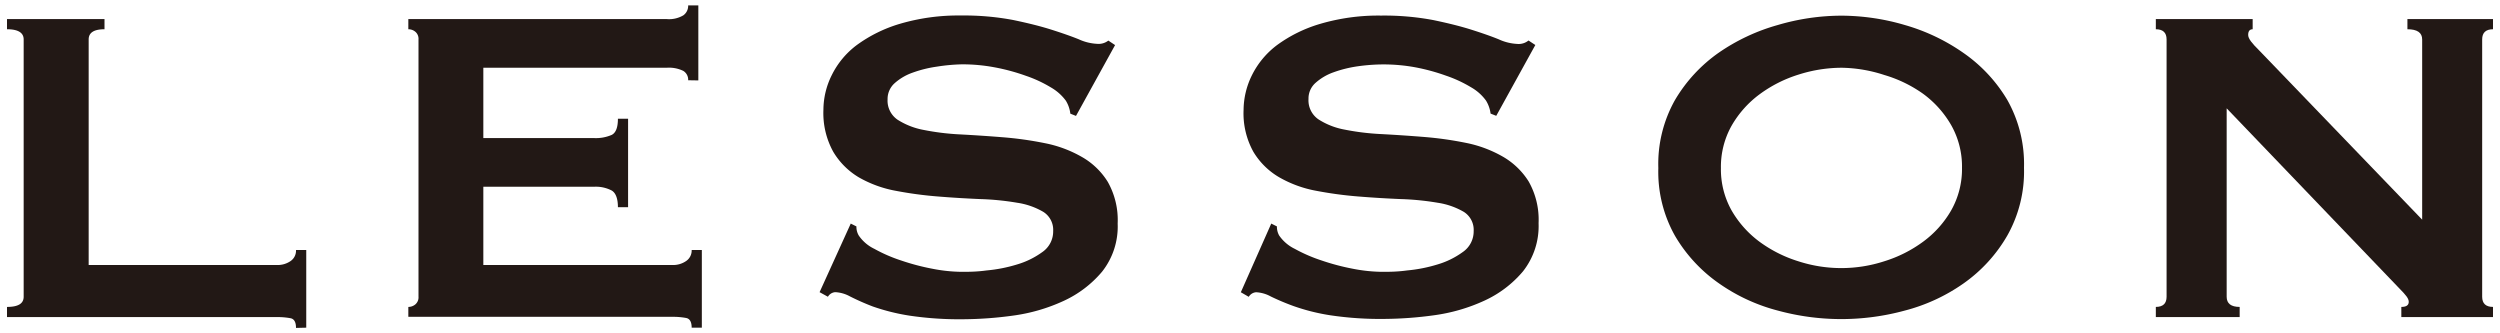
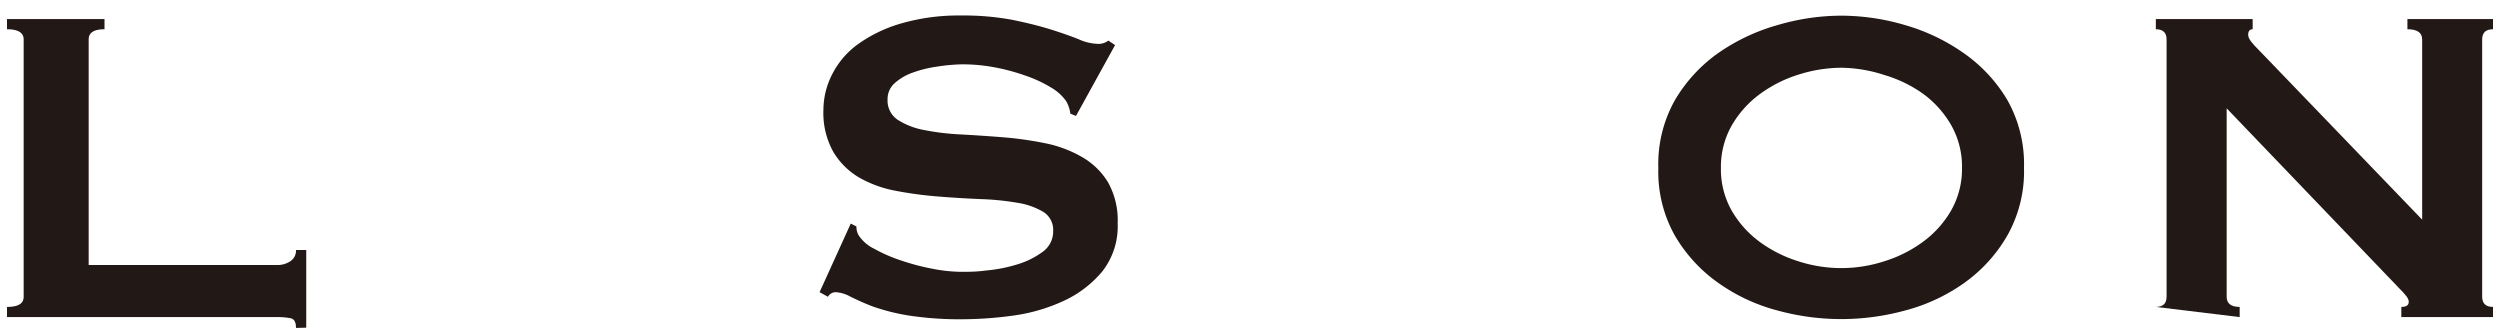
<svg xmlns="http://www.w3.org/2000/svg" width="300" height="40" viewBox="0 0 300 40">
  <g>
    <g style="isolation: isolate">
      <g style="isolation: isolate">
        <path d="M35.52,39.35c0-.68-.21-1.07-.64-1.16a8.39,8.39,0,0,0-1.67-.14H.84V36.83c1.36,0,2-.41,2-1.22V4.73c0-.81-.68-1.22-2-1.22V2.29h11.7V3.51c-1.27,0-1.9.41-1.9,1.22V31.8H33.21a2.73,2.73,0,0,0,1.67-.48A1.51,1.51,0,0,0,35.52,30h1.23v9.32Z" style="fill: #221815" />
-         <path d="M82.58,9.63A1.24,1.24,0,0,0,82,8.51a3.9,3.9,0,0,0-2-.38H58v8.44H71.29a4.79,4.79,0,0,0,2.11-.38c.5-.25.75-.89.75-1.94h1.22V24.86H74.15c0-1-.25-1.71-.75-2a4.11,4.11,0,0,0-2.11-.45H58V31.8H80.67a2.73,2.73,0,0,0,1.67-.48A1.52,1.52,0,0,0,83,30h1.22v9.32H83c0-.68-.22-1.07-.65-1.16a8.39,8.39,0,0,0-1.67-.14H49V36.83a1.29,1.29,0,0,0,.85-.31,1.1,1.1,0,0,0,.37-.91V4.73a1.1,1.1,0,0,0-.37-.91A1.29,1.29,0,0,0,49,3.51V2.29H80a3.36,3.36,0,0,0,2-.45A1.4,1.4,0,0,0,82.58.65H83.8v9Z" style="fill: #221815" />
        <path d="M102.09,26.83l.68.34a2.06,2.06,0,0,0,.28,1.09,4.73,4.73,0,0,0,1.87,1.6,18.2,18.2,0,0,0,3.19,1.39,27.51,27.51,0,0,0,3.78,1,19,19,0,0,0,3.53.37c.77,0,1.77,0,3-.17a17.75,17.75,0,0,0,3.61-.71,9.93,9.93,0,0,0,3.06-1.5,3,3,0,0,0,1.29-2.51,2.55,2.55,0,0,0-1.19-2.31,8.74,8.74,0,0,0-3.13-1.09,31.88,31.88,0,0,0-4.42-.44c-1.65-.07-3.34-.17-5.06-.31a46.17,46.17,0,0,1-5.07-.68,14,14,0,0,1-4.42-1.6A8.82,8.82,0,0,1,100,18.23a9.59,9.59,0,0,1-1.19-5.06,9.4,9.4,0,0,1,1-4.15,10.06,10.06,0,0,1,3-3.61,16.86,16.86,0,0,1,5.17-2.55,24.78,24.78,0,0,1,7.35-1,31.69,31.69,0,0,1,6.25.54c1.77.37,3.3.75,4.59,1.16s2.38.79,3.27,1.15a6,6,0,0,0,2.21.55A1.91,1.91,0,0,0,133,4.87l.81.54-4.69,8.5-.68-.27a3.78,3.78,0,0,0-.54-1.56,5.83,5.83,0,0,0-1.81-1.6,15.28,15.28,0,0,0-3-1.39,24.07,24.07,0,0,0-3.68-1,21,21,0,0,0-3.94-.37A22.07,22.07,0,0,0,112.4,8a14.37,14.37,0,0,0-2.89.72,6.43,6.43,0,0,0-2.15,1.26,2.53,2.53,0,0,0-.85,1.93,2.77,2.77,0,0,0,1.19,2.45,8.78,8.78,0,0,0,3.13,1.23,29.67,29.67,0,0,0,4.42.54c1.66.09,3.34.2,5.07.34a41.92,41.92,0,0,1,5.06.71,14.52,14.52,0,0,1,4.42,1.64,8.71,8.71,0,0,1,3.13,3,9.3,9.3,0,0,1,1.19,5,8.73,8.73,0,0,1-1.87,5.78,13.25,13.25,0,0,1-4.66,3.53,21.21,21.21,0,0,1-6,1.74,45.4,45.4,0,0,1-6,.44,40.58,40.58,0,0,1-6.5-.44,25,25,0,0,1-4.35-1.09A29.38,29.38,0,0,1,102,35.57a4.09,4.09,0,0,0-1.77-.51,1.11,1.11,0,0,0-.88.55l-1-.55Z" style="fill: #221815" />
-         <path d="M152.55,26.83l.68.34a2.15,2.15,0,0,0,.27,1.09,4.81,4.81,0,0,0,1.87,1.6,18.65,18.65,0,0,0,3.2,1.39,27.75,27.75,0,0,0,3.77,1,19.11,19.11,0,0,0,3.54.37c.77,0,1.77,0,3-.17a17.79,17.79,0,0,0,3.6-.71,9.93,9.93,0,0,0,3.06-1.5,3,3,0,0,0,1.3-2.51,2.55,2.55,0,0,0-1.19-2.31,8.82,8.82,0,0,0-3.13-1.09,32,32,0,0,0-4.42-.44c-1.66-.07-3.35-.17-5.07-.31a46.32,46.32,0,0,1-5.06-.68,14,14,0,0,1-4.42-1.6,8.74,8.74,0,0,1-3.13-3.06,9.5,9.5,0,0,1-1.19-5.06,9.53,9.53,0,0,1,1-4.15,10.19,10.19,0,0,1,3-3.61,16.75,16.75,0,0,1,5.17-2.55,24.71,24.71,0,0,1,7.34-1,31.79,31.79,0,0,1,6.26.54c1.77.37,3.3.75,4.59,1.16s2.38.79,3.26,1.15a6,6,0,0,0,2.21.55,1.87,1.87,0,0,0,1.36-.41l.82.54-4.69,8.5-.68-.27a3.93,3.93,0,0,0-.55-1.56,5.67,5.67,0,0,0-1.8-1.6,15.38,15.38,0,0,0-3-1.39,23.94,23.94,0,0,0-3.67-1A21.1,21.1,0,0,0,166,7.73a22.32,22.32,0,0,0-3.1.23,14.54,14.54,0,0,0-2.89.72,6.48,6.48,0,0,0-2.14,1.26,2.5,2.5,0,0,0-.85,1.93,2.77,2.77,0,0,0,1.19,2.45,8.71,8.71,0,0,0,3.13,1.23,29.51,29.51,0,0,0,4.42.54c1.65.09,3.34.2,5.06.34a42.08,42.08,0,0,1,5.07.71,14.62,14.62,0,0,1,4.42,1.64,8.87,8.87,0,0,1,3.13,3,9.3,9.3,0,0,1,1.19,5,8.78,8.78,0,0,1-1.87,5.78,13.25,13.25,0,0,1-4.66,3.53,21.27,21.27,0,0,1-6,1.74,45.28,45.28,0,0,1-6,.44,40.45,40.45,0,0,1-6.49-.44,24.49,24.49,0,0,1-4.35-1.09,28.61,28.61,0,0,1-2.76-1.16,4.09,4.09,0,0,0-1.76-.51,1.12,1.12,0,0,0-.89.55l-.95-.55Z" style="fill: #221815" />
        <path d="M221,1.88A27.18,27.18,0,0,1,228.57,3a23.53,23.53,0,0,1,7.07,3.37A18.12,18.12,0,0,1,240.88,12a15.63,15.63,0,0,1,2,8.13,15.63,15.63,0,0,1-2,8.13A18,18,0,0,1,235.64,34a21.75,21.75,0,0,1-7.07,3.27,28.94,28.94,0,0,1-15.23,0A21.85,21.85,0,0,1,206.27,34,18.13,18.13,0,0,1,201,28.3a15.63,15.63,0,0,1-2-8.13A15.63,15.63,0,0,1,201,12a18.24,18.24,0,0,1,5.24-5.67A23.65,23.65,0,0,1,213.34,3,27.2,27.2,0,0,1,221,1.88Zm0,6.25a17.17,17.17,0,0,0-5.17.82,15.72,15.72,0,0,0-4.66,2.35,12.31,12.31,0,0,0-3.37,3.77,10.07,10.07,0,0,0-1.29,5.1,10.07,10.07,0,0,0,1.29,5.1A12.31,12.31,0,0,0,211.13,29a15.72,15.72,0,0,0,4.66,2.35,16.68,16.68,0,0,0,10.33,0A15.6,15.6,0,0,0,230.78,29a12.18,12.18,0,0,0,3.37-3.77,10.07,10.07,0,0,0,1.29-5.1,10.07,10.07,0,0,0-1.29-5.1,12.18,12.18,0,0,0-3.37-3.77A15.6,15.6,0,0,0,226.12,9,17.16,17.16,0,0,0,221,8.13Z" style="fill: #221815" />
-         <path d="M258.7,36.83c.86,0,1.29-.41,1.29-1.22V4.73c0-.81-.43-1.22-1.29-1.22V2.29h11.62V3.51c-.36,0-.54.23-.54.68s.45,1,1.36,1.9l19.52,20.27V4.73c0-.81-.59-1.22-1.77-1.22V2.29h10.27V3.51c-.86,0-1.3.41-1.3,1.22V35.61c0,.81.44,1.22,1.3,1.22v1.22h-11V36.83c.59,0,.89-.2.89-.61s-.37-.84-1.09-1.57L267.2,13V35.61c0,.81.52,1.22,1.56,1.22v1.22H258.7Z" style="fill: #221815" />
+         <path d="M258.7,36.83c.86,0,1.29-.41,1.29-1.22V4.73c0-.81-.43-1.22-1.29-1.22V2.29h11.62V3.51c-.36,0-.54.23-.54.68s.45,1,1.36,1.9l19.52,20.27V4.73c0-.81-.59-1.22-1.77-1.22V2.29h10.27V3.51c-.86,0-1.3.41-1.3,1.22V35.61c0,.81.44,1.22,1.3,1.22v1.22h-11V36.83c.59,0,.89-.2.89-.61s-.37-.84-1.09-1.57L267.2,13V35.61c0,.81.52,1.22,1.56,1.22v1.22Z" style="fill: #221815" />
      </g>
    </g>
    <rect width="300" height="40" style="fill: none" />
  </g>
</svg>